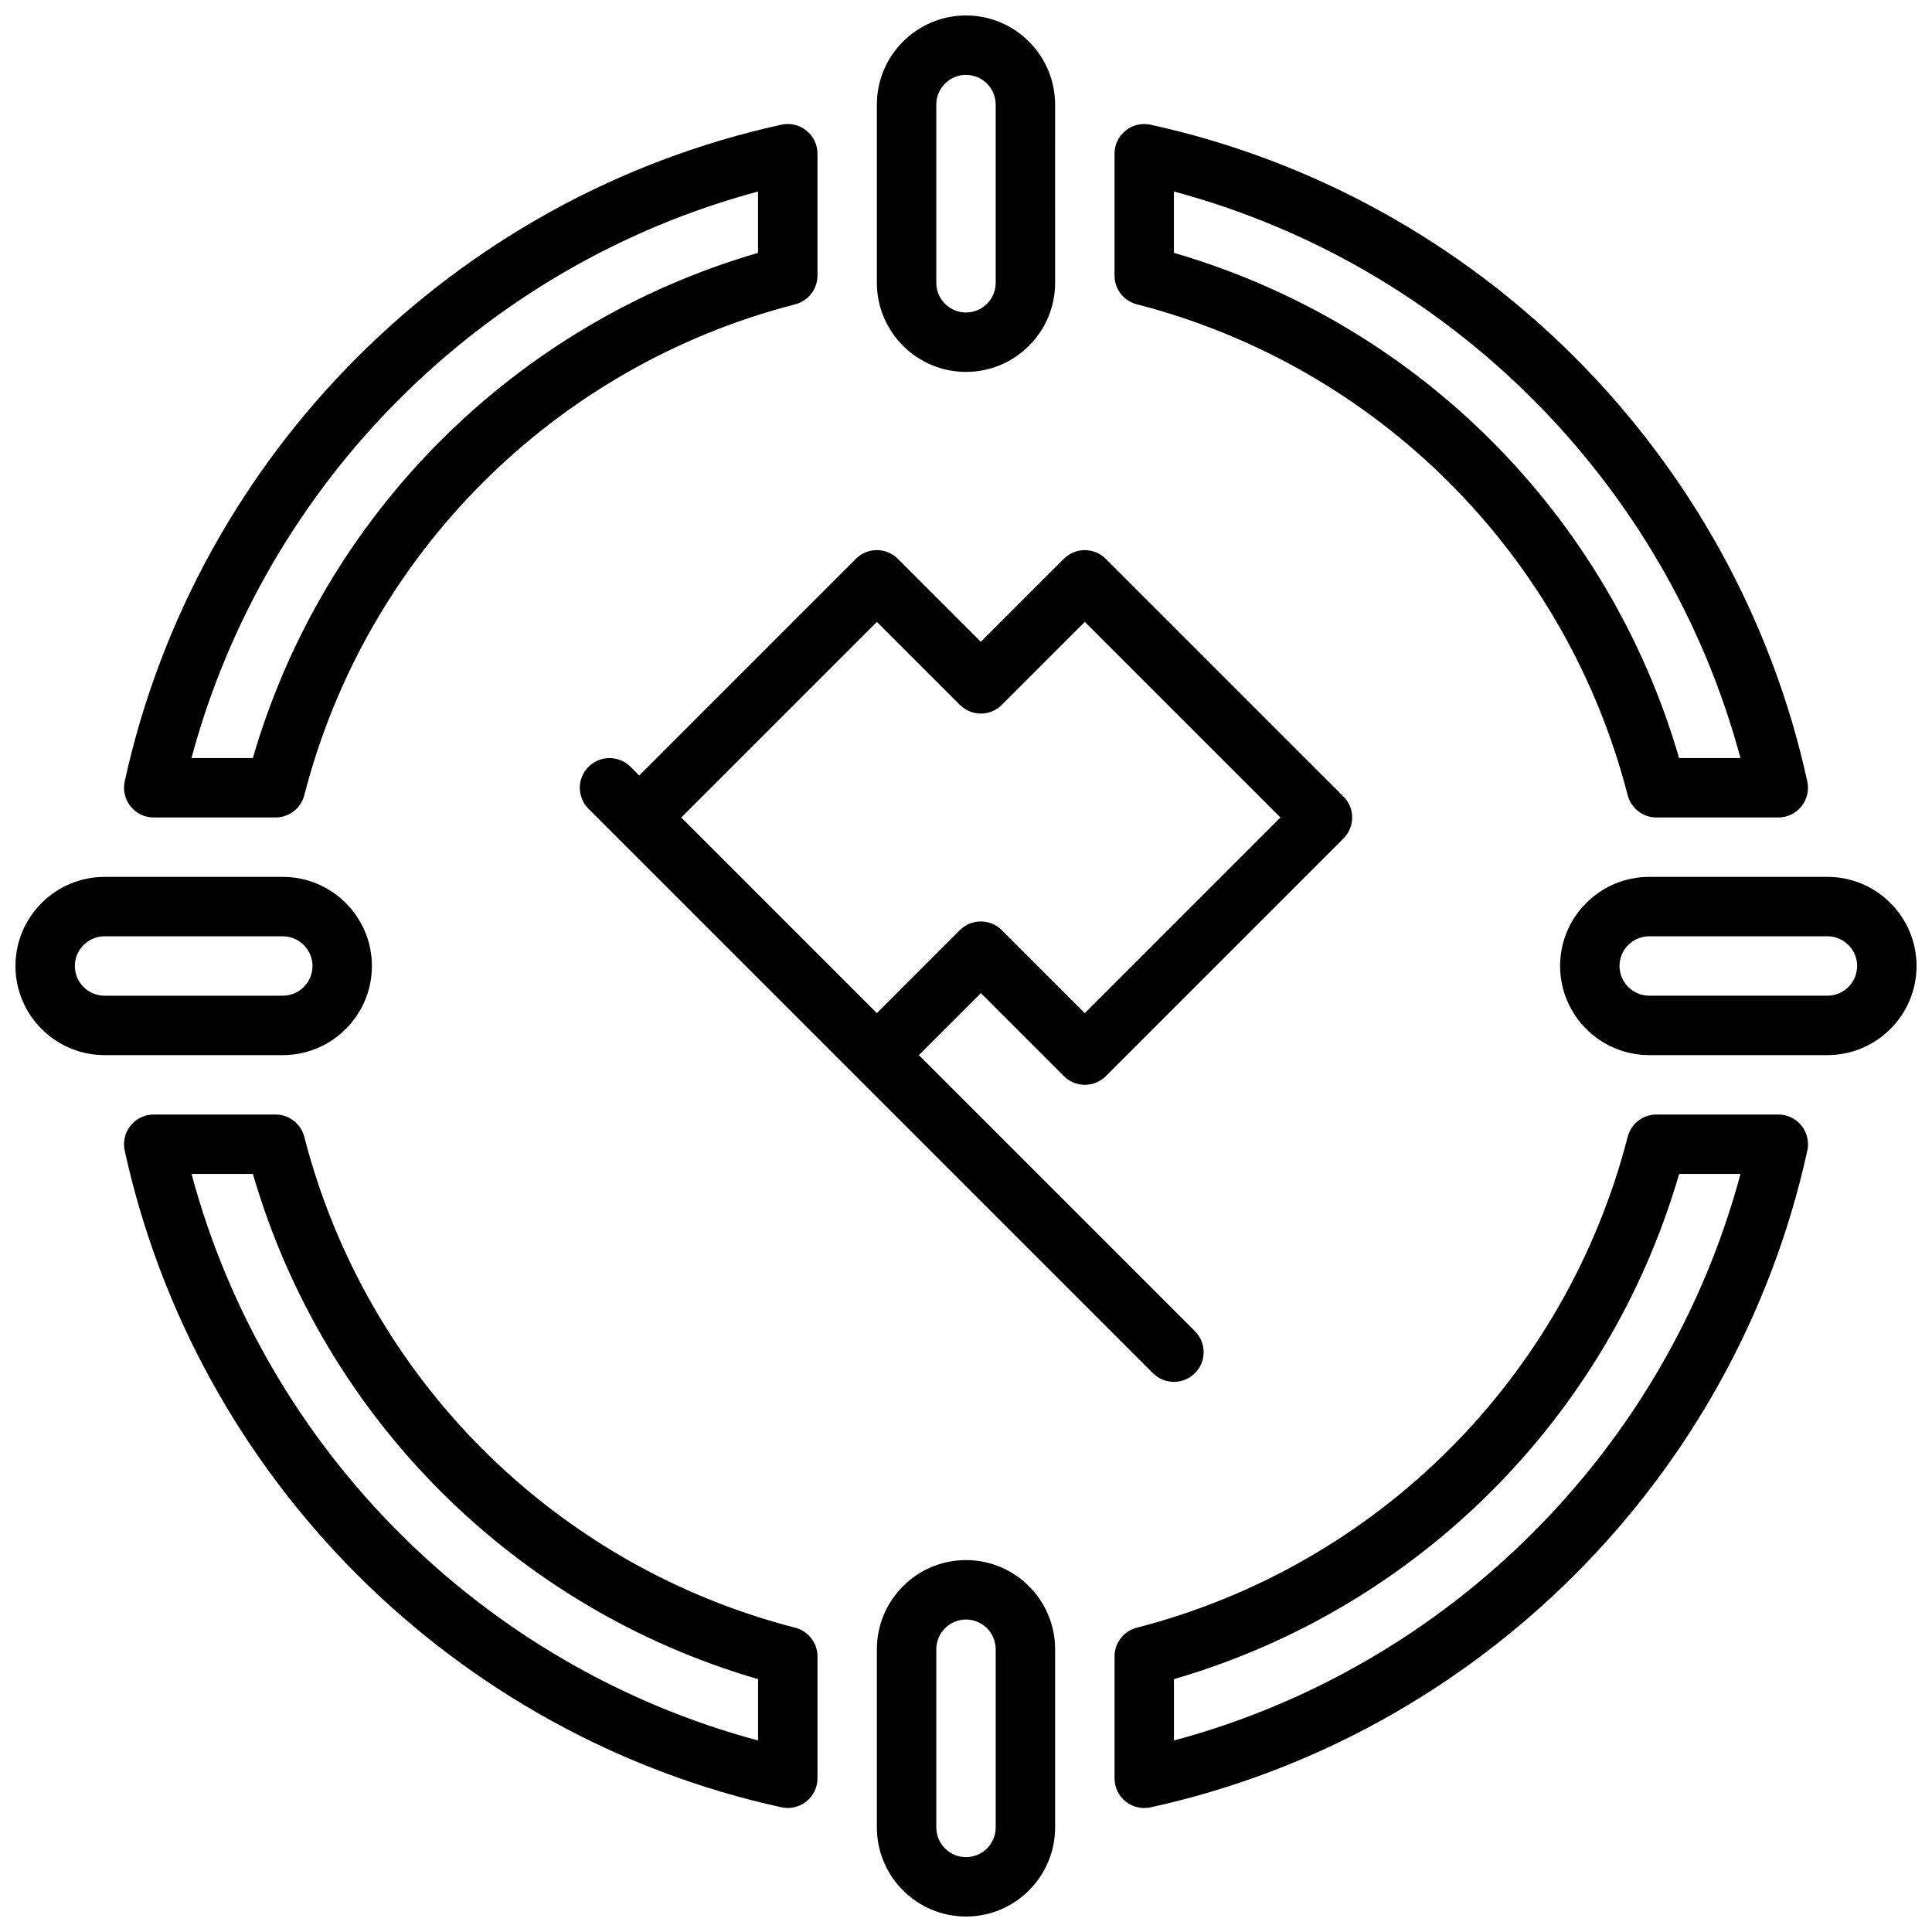
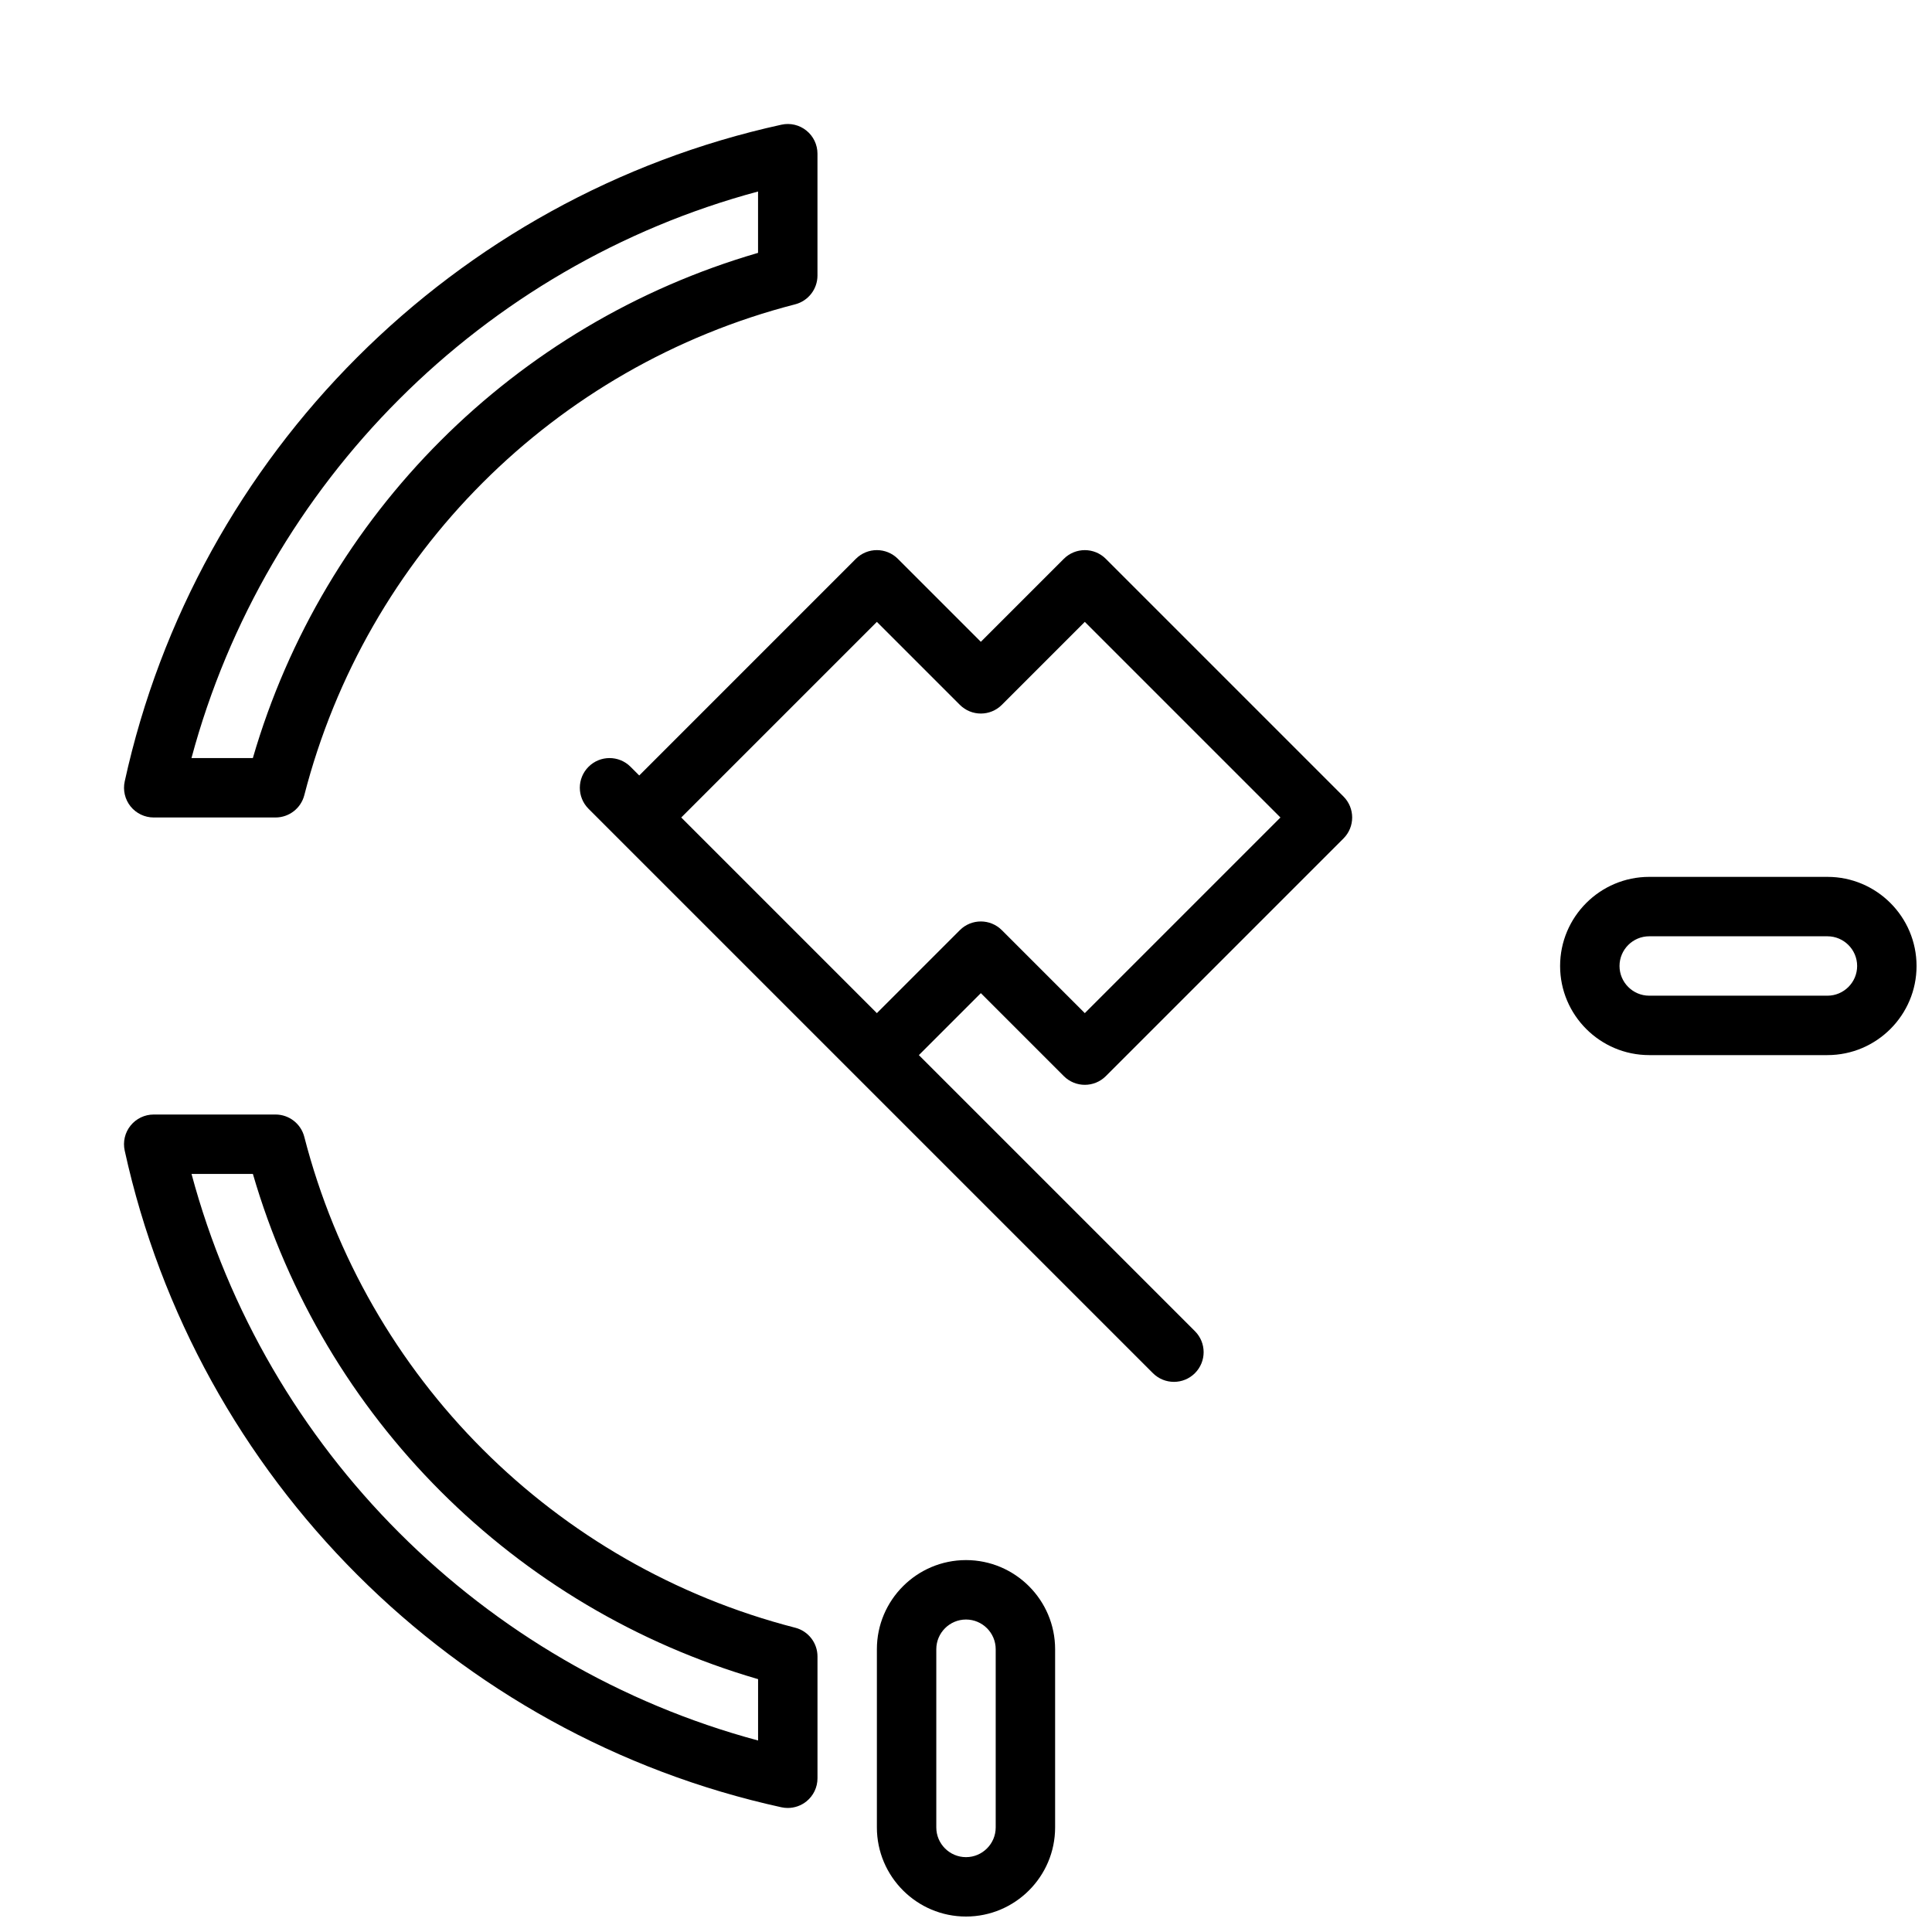
<svg xmlns="http://www.w3.org/2000/svg" width="800px" height="800px" version="1.1" viewBox="144 144 512 512">
  <defs>
    <clipPath id="d">
      <path d="m376 148.09h48v94.906h-48z" />
    </clipPath>
    <clipPath id="c">
      <path d="m376 557h48v94.902h-48z" />
    </clipPath>
    <clipPath id="b">
-       <path d="m148.09 376h94.906v48h-94.906z" />
-     </clipPath>
+       </clipPath>
    <clipPath id="a">
      <path d="m557 376h94.902v48h-94.902z" />
    </clipPath>
  </defs>
  <g clip-path="url(#d)">
-     <path d="m400 242.56c13.02 0 23.617-10.598 23.617-23.617l-0.004-47.23c0-13.02-10.598-23.617-23.617-23.617-13.02 0-23.617 10.598-23.617 23.617v47.23c0.004 13.02 10.598 23.617 23.621 23.617zm-7.875-70.848c0-4.336 3.535-7.871 7.871-7.871 4.336 0 7.871 3.535 7.871 7.871v47.23c0 4.336-3.535 7.871-7.871 7.871-4.336 0-7.871-3.535-7.871-7.871z" />
-   </g>
+     </g>
  <g clip-path="url(#c)">
    <path d="m400 557.44c-13.02 0-23.617 10.598-23.617 23.617v47.23c0 13.02 10.598 23.617 23.617 23.617s23.617-10.598 23.617-23.617v-47.23c-0.004-13.02-10.598-23.617-23.617-23.617zm7.871 70.852c0 4.336-3.535 7.871-7.871 7.871s-7.871-3.535-7.871-7.871v-47.23c0-4.336 3.535-7.871 7.871-7.871s7.871 3.535 7.871 7.871z" />
  </g>
  <g clip-path="url(#b)">
    <path d="m242.56 400c0-13.02-10.598-23.617-23.617-23.617h-47.23c-13.02 0-23.617 10.598-23.617 23.617s10.598 23.617 23.617 23.617h47.23c13.02-0.004 23.617-10.598 23.617-23.617zm-78.723 0c0-4.336 3.535-7.871 7.871-7.871h47.23c4.336 0 7.871 3.535 7.871 7.871s-3.535 7.871-7.871 7.871h-47.227c-4.34 0-7.875-3.535-7.875-7.871z" />
  </g>
  <g clip-path="url(#a)">
    <path d="m628.29 376.38h-47.23c-13.02 0-23.617 10.598-23.617 23.617s10.598 23.617 23.617 23.617h47.23c13.02 0 23.617-10.598 23.617-23.617-0.004-13.023-10.598-23.617-23.617-23.617zm0 31.488h-47.23c-4.336 0-7.871-3.535-7.871-7.871s3.535-7.871 7.871-7.871h47.23c4.336 0 7.871 3.535 7.871 7.871s-3.535 7.871-7.871 7.871z" />
  </g>
-   <path d="m615.27 439.36h-32.293c-3.59 0-6.723 2.434-7.621 5.902-16.43 63.812-66.273 113.66-130.09 130.09-3.473 0.906-5.906 4.039-5.906 7.629v32.293c0 2.387 1.078 4.637 2.938 6.133 1.41 1.133 3.156 1.738 4.938 1.738 0.559 0 1.125-0.062 1.684-0.18 86.711-19.012 155.02-87.324 174.04-174.04 0.512-2.332-0.062-4.769-1.551-6.621-1.5-1.867-3.758-2.945-6.137-2.945zm-160.16 165.89v-16.262c64.574-18.777 115.11-69.309 133.88-133.88h16.262c-19.613 73.008-77.133 130.54-150.14 150.14z" />
  <path d="m184.73 360.64h32.293c3.59 0 6.723-2.434 7.621-5.902 16.43-63.812 66.273-113.66 130.09-130.09 3.477-0.906 5.906-4.039 5.906-7.629v-32.289c0-2.387-1.078-4.637-2.938-6.133s-4.289-2.07-6.621-1.551c-86.715 19.004-155.03 87.324-174.03 174.04-0.512 2.332 0.062 4.762 1.551 6.621 1.496 1.855 3.754 2.934 6.133 2.934zm160.16-165.89v16.262c-64.574 18.777-115.11 69.309-133.88 133.88h-16.266c19.609-73.004 77.141-130.54 150.14-150.14z" />
-   <path d="m445.26 224.64c63.812 16.43 113.66 66.273 130.09 130.09 0.906 3.481 4.039 5.91 7.629 5.91h32.293c2.387 0 4.637-1.078 6.133-2.938 1.488-1.859 2.062-4.297 1.551-6.621-19.008-86.707-87.328-155.03-174.04-174.03-2.34-0.512-4.769 0.062-6.621 1.551-1.855 1.496-2.934 3.754-2.934 6.133v32.293c0 3.586 2.434 6.719 5.902 7.617zm9.84-29.891c73.008 19.609 130.53 77.141 150.14 150.14h-16.262c-18.777-64.574-69.309-115.11-133.88-133.88z" />
  <path d="m354.73 575.36c-63.812-16.43-113.66-66.273-130.09-130.09-0.898-3.477-4.031-5.91-7.621-5.91h-32.289c-2.387 0-4.637 1.078-6.133 2.938s-2.062 4.289-1.551 6.621c19.004 86.707 87.316 155.03 174.04 174.03 0.559 0.125 1.125 0.18 1.684 0.18 1.777 0 3.527-0.605 4.938-1.738 1.855-1.488 2.934-3.746 2.934-6.125v-32.293c0-3.586-2.43-6.719-5.91-7.617zm-9.832 29.891c-73.004-19.609-130.54-77.137-150.14-150.14h16.262c18.777 64.574 69.309 115.11 133.88 133.88z" />
  <path d="m455.1 510.21c2.016 0 4.031-0.77 5.566-2.305 3.078-3.078 3.078-8.055 0-11.133l-73.156-73.156 16.422-16.422 21.988 21.988c1.535 1.535 3.551 2.309 5.566 2.309s4.031-0.77 5.566-2.305l62.977-62.977c3.078-3.078 3.078-8.055 0-11.133l-62.977-62.977c-3.078-3.078-8.055-3.078-11.133 0l-21.988 21.984-21.988-21.988c-3.078-3.078-8.055-3.078-11.133 0l-57.406 57.414-2.305-2.305c-3.078-3.078-8.055-3.078-11.133 0s-3.078 8.055 0 11.133l149.57 149.57c1.531 1.527 3.547 2.301 5.562 2.301zm-78.719-201.41 21.988 21.988c3.078 3.078 8.055 3.078 11.133 0l21.984-21.988 51.844 51.844-51.844 51.848-21.988-21.988c-3.078-3.078-8.055-3.078-11.133 0l-21.984 21.988-51.844-51.848z" />
</svg>